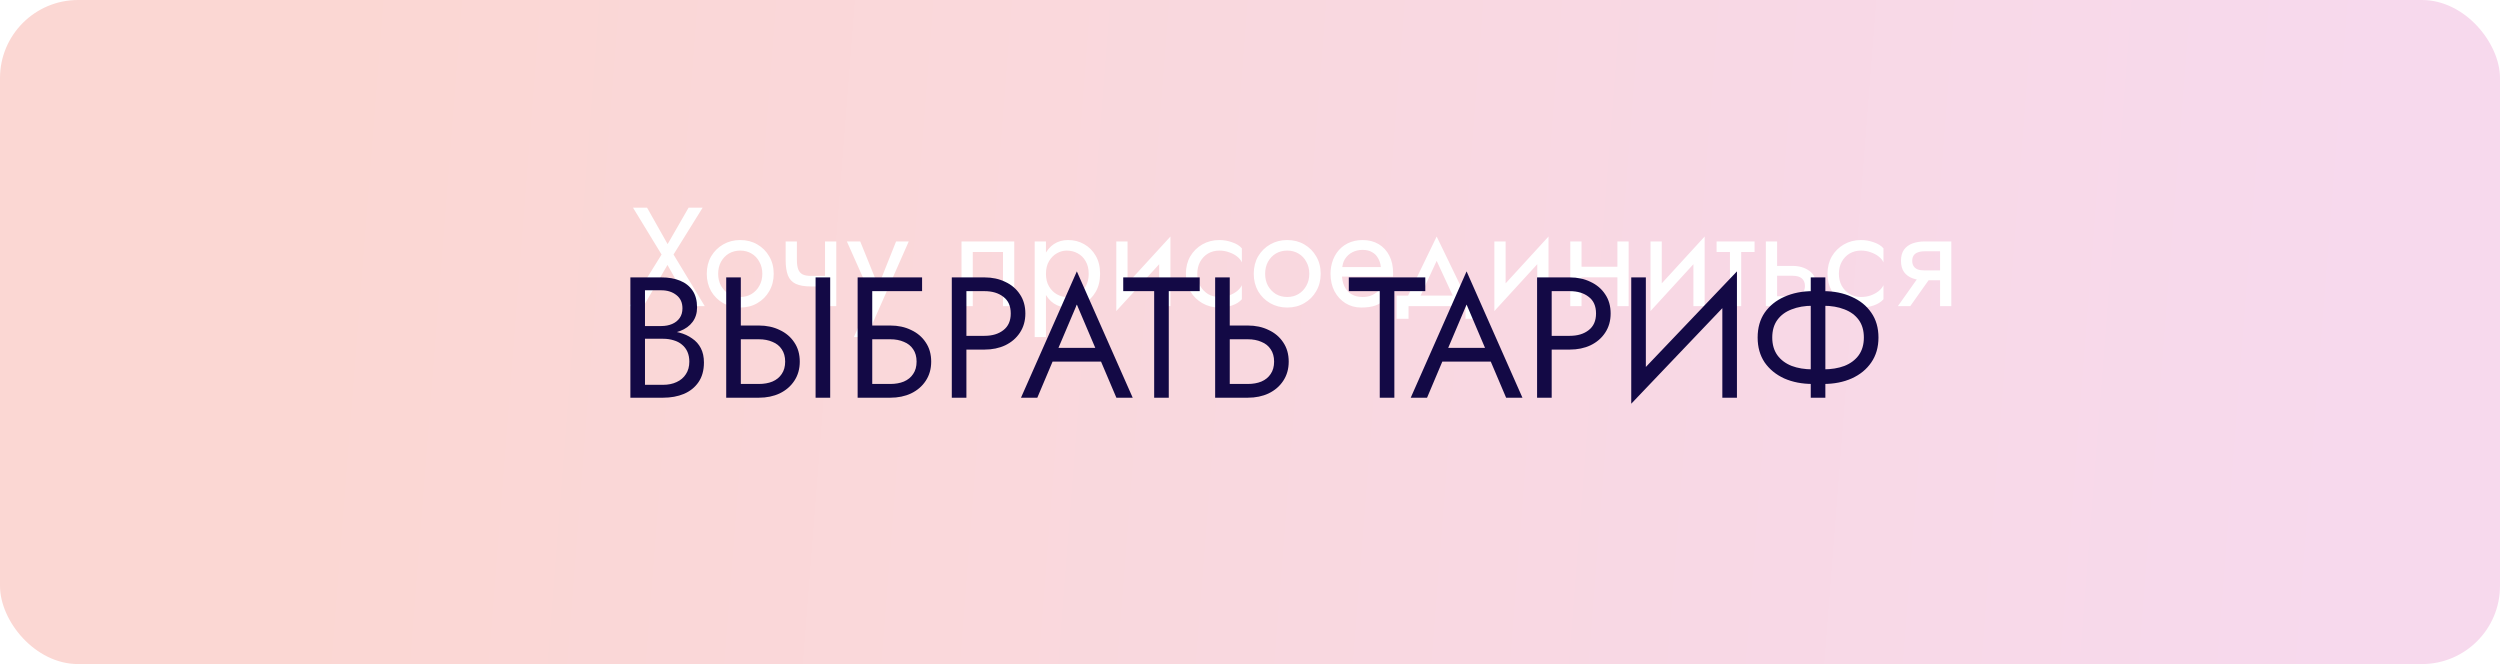
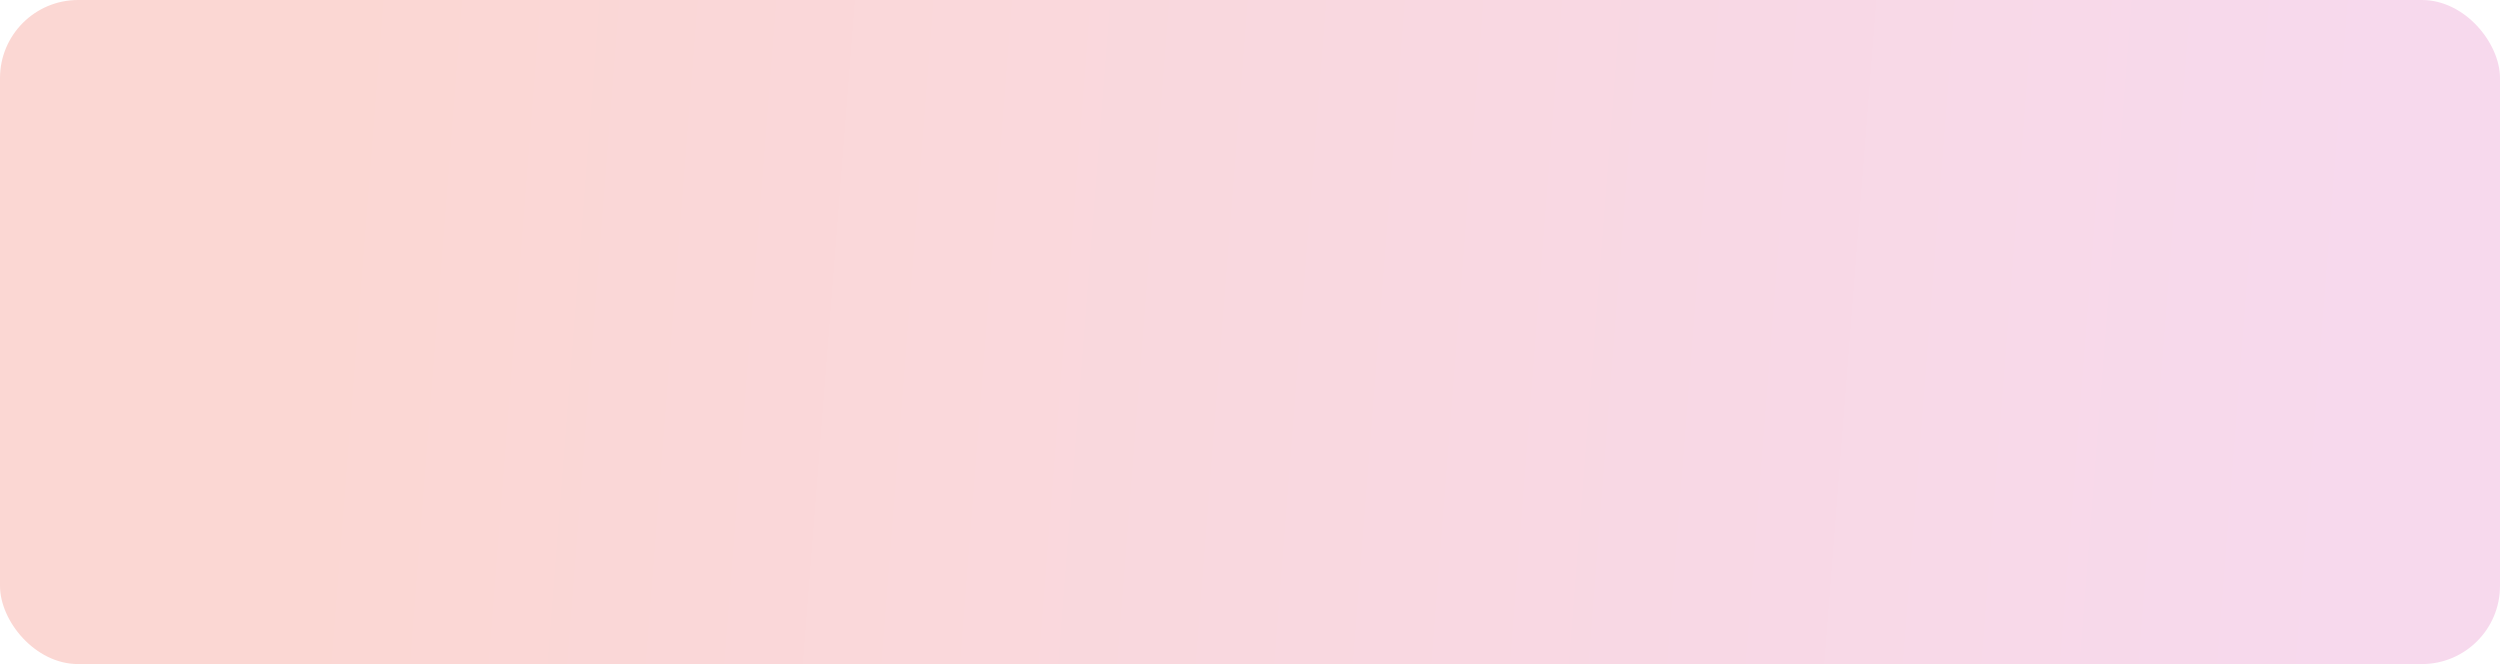
<svg xmlns="http://www.w3.org/2000/svg" width="320" height="85" viewBox="0 0 320 85" fill="none">
  <rect width="320" height="85" rx="10" fill="url(#paint0_linear_1965_124)" />
  <g filter="url(#filter0_f_1965_124)">
-     <path d="M88.137 26.585H89.937L86.211 32.579L90.207 39.185H88.407L85.437 33.911L82.377 39.185H80.577L84.681 32.579L81.027 26.585H82.827L85.455 31.247L88.137 26.585ZM90.467 35.045C90.467 34.205 90.653 33.461 91.025 32.813C91.409 32.165 91.925 31.655 92.573 31.283C93.221 30.911 93.947 30.725 94.751 30.725C95.567 30.725 96.293 30.911 96.929 31.283C97.577 31.655 98.087 32.165 98.459 32.813C98.843 33.461 99.035 34.205 99.035 35.045C99.035 35.873 98.843 36.617 98.459 37.277C98.087 37.925 97.577 38.435 96.929 38.807C96.293 39.179 95.567 39.365 94.751 39.365C93.947 39.365 93.221 39.179 92.573 38.807C91.925 38.435 91.409 37.925 91.025 37.277C90.653 36.617 90.467 35.873 90.467 35.045ZM91.925 35.045C91.925 35.621 92.045 36.131 92.285 36.575C92.537 37.019 92.873 37.373 93.293 37.637C93.725 37.889 94.211 38.015 94.751 38.015C95.291 38.015 95.771 37.889 96.191 37.637C96.623 37.373 96.959 37.019 97.199 36.575C97.451 36.131 97.577 35.621 97.577 35.045C97.577 34.469 97.451 33.959 97.199 33.515C96.959 33.059 96.623 32.705 96.191 32.453C95.771 32.201 95.291 32.075 94.751 32.075C94.211 32.075 93.725 32.201 93.293 32.453C92.873 32.705 92.537 33.059 92.285 33.515C92.045 33.959 91.925 34.469 91.925 35.045ZM103.803 36.665V35.315H106.629V36.665H103.803ZM105.603 30.905H107.043V39.185H105.603V30.905ZM102.003 30.905V33.281C102.003 33.761 102.057 34.151 102.165 34.451C102.273 34.751 102.459 34.973 102.723 35.117C102.987 35.249 103.347 35.315 103.803 35.315V36.665C102.975 36.665 102.321 36.551 101.841 36.323C101.373 36.095 101.043 35.735 100.851 35.243C100.659 34.739 100.563 34.085 100.563 33.281V30.905H102.003ZM116.319 30.905L110.919 43.145H109.299L111.567 38.015L108.399 30.905H110.109L112.737 37.385L112.143 37.313L114.699 30.905H116.319ZM129.824 30.905V39.185H128.384V32.255H124.514V39.185H123.074V30.905H129.824ZM133.881 43.145H132.441V30.905H133.881V43.145ZM140.811 35.045C140.811 35.933 140.625 36.701 140.253 37.349C139.881 37.997 139.383 38.495 138.759 38.843C138.147 39.191 137.463 39.365 136.707 39.365C136.023 39.365 135.417 39.191 134.889 38.843C134.373 38.495 133.965 37.997 133.665 37.349C133.377 36.701 133.233 35.933 133.233 35.045C133.233 34.145 133.377 33.377 133.665 32.741C133.965 32.093 134.373 31.595 134.889 31.247C135.417 30.899 136.023 30.725 136.707 30.725C137.463 30.725 138.147 30.899 138.759 31.247C139.383 31.595 139.881 32.093 140.253 32.741C140.625 33.377 140.811 34.145 140.811 35.045ZM139.353 35.045C139.353 34.409 139.221 33.869 138.957 33.425C138.705 32.981 138.363 32.645 137.931 32.417C137.511 32.189 137.043 32.075 136.527 32.075C136.107 32.075 135.693 32.189 135.285 32.417C134.877 32.645 134.541 32.981 134.277 33.425C134.013 33.869 133.881 34.409 133.881 35.045C133.881 35.681 134.013 36.221 134.277 36.665C134.541 37.109 134.877 37.445 135.285 37.673C135.693 37.901 136.107 38.015 136.527 38.015C137.043 38.015 137.511 37.901 137.931 37.673C138.363 37.445 138.705 37.109 138.957 36.665C139.221 36.221 139.353 35.681 139.353 35.045ZM149.726 32.345L142.886 39.815L142.976 37.745L149.816 30.275L149.726 32.345ZM144.326 30.905V37.835L142.886 39.815V30.905H144.326ZM149.816 30.275V39.185H148.376V32.255L149.816 30.275ZM153.253 35.045C153.253 35.621 153.373 36.131 153.613 36.575C153.865 37.019 154.201 37.373 154.621 37.637C155.053 37.889 155.539 38.015 156.079 38.015C156.523 38.015 156.937 37.949 157.321 37.817C157.717 37.673 158.059 37.487 158.347 37.259C158.635 37.019 158.839 36.767 158.959 36.503V38.303C158.671 38.639 158.257 38.903 157.717 39.095C157.189 39.275 156.643 39.365 156.079 39.365C155.275 39.365 154.549 39.179 153.901 38.807C153.253 38.435 152.737 37.925 152.353 37.277C151.981 36.617 151.795 35.873 151.795 35.045C151.795 34.205 151.981 33.461 152.353 32.813C152.737 32.165 153.253 31.655 153.901 31.283C154.549 30.911 155.275 30.725 156.079 30.725C156.643 30.725 157.189 30.821 157.717 31.013C158.257 31.193 158.671 31.451 158.959 31.787V33.587C158.839 33.311 158.635 33.059 158.347 32.831C158.059 32.603 157.717 32.423 157.321 32.291C156.937 32.147 156.523 32.075 156.079 32.075C155.539 32.075 155.053 32.201 154.621 32.453C154.201 32.705 153.865 33.059 153.613 33.515C153.373 33.959 153.253 34.469 153.253 35.045ZM160.48 35.045C160.48 34.205 160.666 33.461 161.038 32.813C161.422 32.165 161.938 31.655 162.586 31.283C163.234 30.911 163.96 30.725 164.764 30.725C165.58 30.725 166.306 30.911 166.942 31.283C167.59 31.655 168.1 32.165 168.472 32.813C168.856 33.461 169.048 34.205 169.048 35.045C169.048 35.873 168.856 36.617 168.472 37.277C168.1 37.925 167.59 38.435 166.942 38.807C166.306 39.179 165.58 39.365 164.764 39.365C163.96 39.365 163.234 39.179 162.586 38.807C161.938 38.435 161.422 37.925 161.038 37.277C160.666 36.617 160.48 35.873 160.48 35.045ZM161.938 35.045C161.938 35.621 162.058 36.131 162.298 36.575C162.55 37.019 162.886 37.373 163.306 37.637C163.738 37.889 164.224 38.015 164.764 38.015C165.304 38.015 165.784 37.889 166.204 37.637C166.636 37.373 166.972 37.019 167.212 36.575C167.464 36.131 167.59 35.621 167.59 35.045C167.59 34.469 167.464 33.959 167.212 33.515C166.972 33.059 166.636 32.705 166.204 32.453C165.784 32.201 165.304 32.075 164.764 32.075C164.224 32.075 163.738 32.201 163.306 32.453C162.886 32.705 162.55 33.059 162.298 33.515C162.058 33.959 161.938 34.469 161.938 35.045ZM171.225 35.405V34.181H176.751C176.703 33.749 176.583 33.371 176.391 33.047C176.211 32.711 175.953 32.453 175.617 32.273C175.293 32.081 174.891 31.985 174.411 31.985C173.931 31.985 173.493 32.087 173.097 32.291C172.701 32.495 172.383 32.789 172.143 33.173C171.915 33.545 171.801 33.989 171.801 34.505L171.765 35.045C171.765 35.681 171.873 36.221 172.089 36.665C172.305 37.109 172.611 37.445 173.007 37.673C173.403 37.901 173.871 38.015 174.411 38.015C174.819 38.015 175.179 37.955 175.491 37.835C175.815 37.703 176.103 37.529 176.355 37.313C176.607 37.085 176.823 36.821 177.003 36.521L178.173 37.259C177.897 37.679 177.591 38.051 177.255 38.375C176.919 38.687 176.511 38.933 176.031 39.113C175.551 39.281 174.951 39.365 174.231 39.365C173.487 39.365 172.815 39.179 172.215 38.807C171.627 38.435 171.159 37.925 170.811 37.277C170.475 36.617 170.307 35.873 170.307 35.045C170.307 34.889 170.313 34.739 170.325 34.595C170.337 34.451 170.355 34.307 170.379 34.163C170.499 33.479 170.739 32.879 171.099 32.363C171.459 31.847 171.921 31.445 172.485 31.157C173.061 30.869 173.703 30.725 174.411 30.725C175.191 30.725 175.875 30.899 176.463 31.247C177.051 31.595 177.507 32.087 177.831 32.723C178.155 33.347 178.317 34.097 178.317 34.973C178.317 35.045 178.317 35.117 178.317 35.189C178.317 35.261 178.311 35.333 178.299 35.405H171.225ZM183.894 33.389L181.464 38.645H179.844L183.894 30.275L187.944 38.645H186.324L183.894 33.389ZM187.584 39.185H180.294V40.805H178.764V37.835H189.024V40.805H187.584V39.185ZM198.119 32.345L191.279 39.815L191.369 37.745L198.209 30.275L198.119 32.345ZM192.719 30.905V37.835L191.279 39.815V30.905H192.719ZM198.209 30.275V39.185H196.769V32.255L198.209 30.275ZM201.843 35.495V34.145H207.963V35.495H201.843ZM207.027 30.905H208.467V39.185H207.027V30.905ZM200.997 30.905H202.437V39.185H200.997V30.905ZM218.105 32.345L211.265 39.815L211.355 37.745L218.195 30.275L218.105 32.345ZM212.705 30.905V37.835L211.265 39.815V30.905H212.705ZM218.195 30.275V39.185H216.755V32.255L218.195 30.275ZM219.724 30.905H224.584V32.255H219.724V30.905ZM221.434 31.265H222.874V39.185H221.434V31.265ZM226.029 30.905H227.469V39.185H226.029V30.905ZM226.875 35.297V34.037H229.449C230.301 34.037 231.015 34.247 231.591 34.667C232.179 35.075 232.473 35.723 232.473 36.611C232.473 37.199 232.341 37.685 232.077 38.069C231.813 38.453 231.453 38.735 230.997 38.915C230.541 39.095 230.025 39.185 229.449 39.185H226.875V37.925H229.449C229.797 37.925 230.085 37.877 230.313 37.781C230.553 37.673 230.733 37.523 230.853 37.331C230.973 37.127 231.033 36.887 231.033 36.611C231.033 36.191 230.901 35.867 230.637 35.639C230.373 35.411 229.977 35.297 229.449 35.297H226.875ZM235.378 35.045C235.378 35.621 235.498 36.131 235.738 36.575C235.99 37.019 236.326 37.373 236.746 37.637C237.178 37.889 237.664 38.015 238.204 38.015C238.648 38.015 239.062 37.949 239.446 37.817C239.842 37.673 240.184 37.487 240.472 37.259C240.76 37.019 240.964 36.767 241.084 36.503V38.303C240.796 38.639 240.382 38.903 239.842 39.095C239.314 39.275 238.768 39.365 238.204 39.365C237.4 39.365 236.674 39.179 236.026 38.807C235.378 38.435 234.862 37.925 234.478 37.277C234.106 36.617 233.92 35.873 233.92 35.045C233.92 34.205 234.106 33.461 234.478 32.813C234.862 32.165 235.378 31.655 236.026 31.283C236.674 30.911 237.4 30.725 238.204 30.725C238.768 30.725 239.314 30.821 239.842 31.013C240.382 31.193 240.796 31.451 241.084 31.787V33.587C240.964 33.311 240.76 33.059 240.472 32.831C240.184 32.603 239.842 32.423 239.446 32.291C239.062 32.147 238.648 32.075 238.204 32.075C237.664 32.075 237.178 32.201 236.746 32.453C236.326 32.705 235.99 33.059 235.738 33.515C235.498 33.959 235.378 34.469 235.378 35.045ZM244.513 39.185H242.929L245.989 34.865H247.573L244.513 39.185ZM249.769 39.185H248.329V30.905H249.769V39.185ZM248.923 34.613V35.873H246.349C245.785 35.873 245.269 35.789 244.801 35.621C244.345 35.453 243.985 35.189 243.721 34.829C243.457 34.457 243.325 33.977 243.325 33.389C243.325 32.789 243.457 32.309 243.721 31.949C243.985 31.589 244.345 31.325 244.801 31.157C245.269 30.989 245.785 30.905 246.349 30.905H248.923V32.165H246.349C246.001 32.165 245.707 32.213 245.467 32.309C245.239 32.393 245.065 32.525 244.945 32.705C244.825 32.885 244.765 33.113 244.765 33.389C244.765 33.665 244.825 33.893 244.945 34.073C245.065 34.253 245.239 34.391 245.467 34.487C245.707 34.571 246.001 34.613 246.349 34.613H248.923Z" fill="white" />
-   </g>
-   <path d="M82.162 42.767V41.733H84.648C85.161 41.733 85.623 41.645 86.034 41.469C86.444 41.293 86.767 41.036 87.002 40.699C87.236 40.361 87.354 39.951 87.354 39.467C87.354 38.733 87.097 38.169 86.584 37.773C86.07 37.362 85.425 37.157 84.648 37.157H82.558V49.257H84.868C85.528 49.257 86.107 49.139 86.606 48.905C87.119 48.67 87.515 48.333 87.794 47.893C88.087 47.453 88.234 46.917 88.234 46.287C88.234 45.817 88.153 45.399 87.992 45.033C87.83 44.666 87.596 44.358 87.288 44.109C86.994 43.859 86.642 43.676 86.232 43.559C85.821 43.427 85.366 43.361 84.868 43.361H82.162V42.327H84.868C85.616 42.327 86.305 42.407 86.936 42.569C87.566 42.73 88.116 42.979 88.586 43.317C89.07 43.639 89.444 44.057 89.708 44.571C89.972 45.084 90.104 45.693 90.104 46.397C90.104 47.409 89.869 48.252 89.4 48.927C88.945 49.587 88.322 50.085 87.53 50.423C86.752 50.745 85.865 50.907 84.868 50.907H80.688V35.507H84.648C85.572 35.507 86.371 35.646 87.046 35.925C87.735 36.203 88.27 36.629 88.652 37.201C89.033 37.758 89.224 38.477 89.224 39.357C89.224 40.075 89.033 40.691 88.652 41.205C88.27 41.718 87.735 42.107 87.046 42.371C86.371 42.635 85.572 42.767 84.648 42.767H82.162ZM104.395 35.507H106.265V50.907H104.395V35.507ZM92.955 35.507H94.825V50.907H92.955V35.507ZM93.989 43.427V41.667H97.135C98.132 41.667 99.02 41.857 99.797 42.239C100.589 42.605 101.212 43.133 101.667 43.823C102.136 44.512 102.371 45.333 102.371 46.287C102.371 47.225 102.136 48.047 101.667 48.751C101.212 49.44 100.589 49.975 99.797 50.357C99.02 50.723 98.132 50.907 97.135 50.907H93.989V49.147H97.135C97.795 49.147 98.374 49.044 98.873 48.839C99.386 48.619 99.782 48.296 100.061 47.871C100.354 47.445 100.501 46.917 100.501 46.287C100.501 45.656 100.354 45.128 100.061 44.703C99.782 44.277 99.386 43.962 98.873 43.757C98.374 43.537 97.795 43.427 97.135 43.427H93.989ZM110.811 43.427V41.667H113.957C114.955 41.667 115.842 41.857 116.619 42.239C117.411 42.605 118.035 43.133 118.489 43.823C118.959 44.512 119.193 45.333 119.193 46.287C119.193 47.225 118.959 48.047 118.489 48.751C118.035 49.44 117.411 49.975 116.619 50.357C115.842 50.723 114.955 50.907 113.957 50.907H110.811V49.147H113.957C114.617 49.147 115.197 49.044 115.695 48.839C116.209 48.619 116.605 48.296 116.883 47.871C117.177 47.445 117.323 46.917 117.323 46.287C117.323 45.656 117.177 45.128 116.883 44.703C116.605 44.277 116.209 43.962 115.695 43.757C115.197 43.537 114.617 43.427 113.957 43.427H110.811ZM109.777 35.507H118.027V37.267H111.647V50.907H109.777V35.507ZM121.83 35.507H123.7V50.907H121.83V35.507ZM122.864 37.267V35.507H126.01C127.007 35.507 127.895 35.697 128.672 36.079C129.464 36.445 130.087 36.973 130.542 37.663C131.011 38.352 131.246 39.173 131.246 40.127C131.246 41.065 131.011 41.887 130.542 42.591C130.087 43.28 129.464 43.815 128.672 44.197C127.895 44.563 127.007 44.747 126.01 44.747H122.864V42.987H126.01C127.007 42.987 127.814 42.745 128.43 42.261C129.061 41.777 129.376 41.065 129.376 40.127C129.376 39.173 129.061 38.462 128.43 37.993C127.814 37.509 127.007 37.267 126.01 37.267H122.864ZM133.81 46.287L134.47 44.527H141.29L141.95 46.287H133.81ZM137.836 38.983L135.24 45.099L135.064 45.495L132.776 50.907H130.686L137.836 34.737L144.986 50.907H142.896L140.652 45.627L140.476 45.187L137.836 38.983ZM143.773 37.267V35.507H153.563V37.267H149.603V50.907H147.733V37.267H143.773ZM155.539 35.507H157.409V50.907H155.539V35.507ZM156.573 43.427V41.667H159.719C160.716 41.667 161.604 41.857 162.381 42.239C163.173 42.605 163.796 43.133 164.251 43.823C164.72 44.512 164.955 45.333 164.955 46.287C164.955 47.225 164.72 48.047 164.251 48.751C163.796 49.44 163.173 49.975 162.381 50.357C161.604 50.723 160.716 50.907 159.719 50.907H156.573V49.147H159.719C160.379 49.147 160.958 49.044 161.457 48.839C161.97 48.619 162.366 48.296 162.645 47.871C162.938 47.445 163.085 46.917 163.085 46.287C163.085 45.656 162.938 45.128 162.645 44.703C162.366 44.277 161.97 43.962 161.457 43.757C160.958 43.537 160.379 43.427 159.719 43.427H156.573ZM172.648 37.267V35.507H182.438V37.267H178.478V50.907H176.608V37.267H172.648ZM183.697 46.287L184.357 44.527H191.177L191.837 46.287H183.697ZM187.723 38.983L185.127 45.099L184.951 45.495L182.663 50.907H180.573L187.723 34.737L194.873 50.907H192.783L190.539 45.627L190.363 45.187L187.723 38.983ZM196.746 35.507H198.616V50.907H196.746V35.507ZM197.78 37.267V35.507H200.926C201.924 35.507 202.811 35.697 203.588 36.079C204.38 36.445 205.004 36.973 205.458 37.663C205.928 38.352 206.162 39.173 206.162 40.127C206.162 41.065 205.928 41.887 205.458 42.591C205.004 43.28 204.38 43.815 203.588 44.197C202.811 44.563 201.924 44.747 200.926 44.747H197.78V42.987H200.926C201.924 42.987 202.73 42.745 203.346 42.261C203.977 41.777 204.292 41.065 204.292 40.127C204.292 39.173 203.977 38.462 203.346 37.993C202.73 37.509 201.924 37.267 200.926 37.267H197.78ZM222.219 37.597L208.799 51.677L208.909 48.817L222.329 34.737L222.219 37.597ZM210.669 35.507V49.257L208.799 51.677V35.507H210.669ZM222.329 34.737V50.907H220.459V37.157L222.329 34.737ZM231.776 35.507H233.646V50.907H231.776V35.507ZM238.574 43.207C238.574 42.297 238.354 41.542 237.914 40.941C237.474 40.339 236.865 39.892 236.088 39.599C235.31 39.291 234.416 39.137 233.404 39.137H232.018C231.006 39.137 230.111 39.291 229.334 39.599C228.556 39.892 227.948 40.339 227.508 40.941C227.068 41.542 226.848 42.297 226.848 43.207C226.848 44.101 227.068 44.857 227.508 45.473C227.948 46.074 228.556 46.529 229.334 46.837C230.111 47.13 231.006 47.277 232.018 47.277H233.404C234.416 47.277 235.31 47.13 236.088 46.837C236.865 46.529 237.474 46.074 237.914 45.473C238.354 44.857 238.574 44.101 238.574 43.207ZM240.444 43.207C240.444 44.439 240.136 45.502 239.52 46.397C238.918 47.277 238.082 47.959 237.012 48.443C235.956 48.912 234.753 49.147 233.404 49.147H232.018C230.668 49.147 229.458 48.912 228.388 48.443C227.332 47.959 226.496 47.277 225.88 46.397C225.278 45.502 224.978 44.439 224.978 43.207C224.978 41.96 225.278 40.897 225.88 40.017C226.496 39.137 227.332 38.462 228.388 37.993C229.458 37.509 230.668 37.267 232.018 37.267H233.404C234.753 37.267 235.956 37.509 237.012 37.993C238.082 38.462 238.918 39.137 239.52 40.017C240.136 40.897 240.444 41.96 240.444 43.207Z" fill="#130945" />
+     </g>
  <defs>
    <filter id="filter0_f_1965_124" x="72.577" y="18.585" width="185.192" height="32.56" filterUnits="userSpaceOnUse" color-interpolation-filters="sRGB">
      <feFlood flood-opacity="0" result="BackgroundImageFix" />
      <feBlend mode="normal" in="SourceGraphic" in2="BackgroundImageFix" result="shape" />
      <feGaussianBlur stdDeviation="4" result="effect1_foregroundBlur_1965_124" />
    </filter>
    <linearGradient id="paint0_linear_1965_124" x1="18.426" y1="21.085" x2="302.142" y2="43.343" gradientUnits="userSpaceOnUse">
      <stop offset="0.084" stop-color="#FBD7D3" />
      <stop offset="1" stop-color="#F7D9ED" />
    </linearGradient>
  </defs>
</svg>